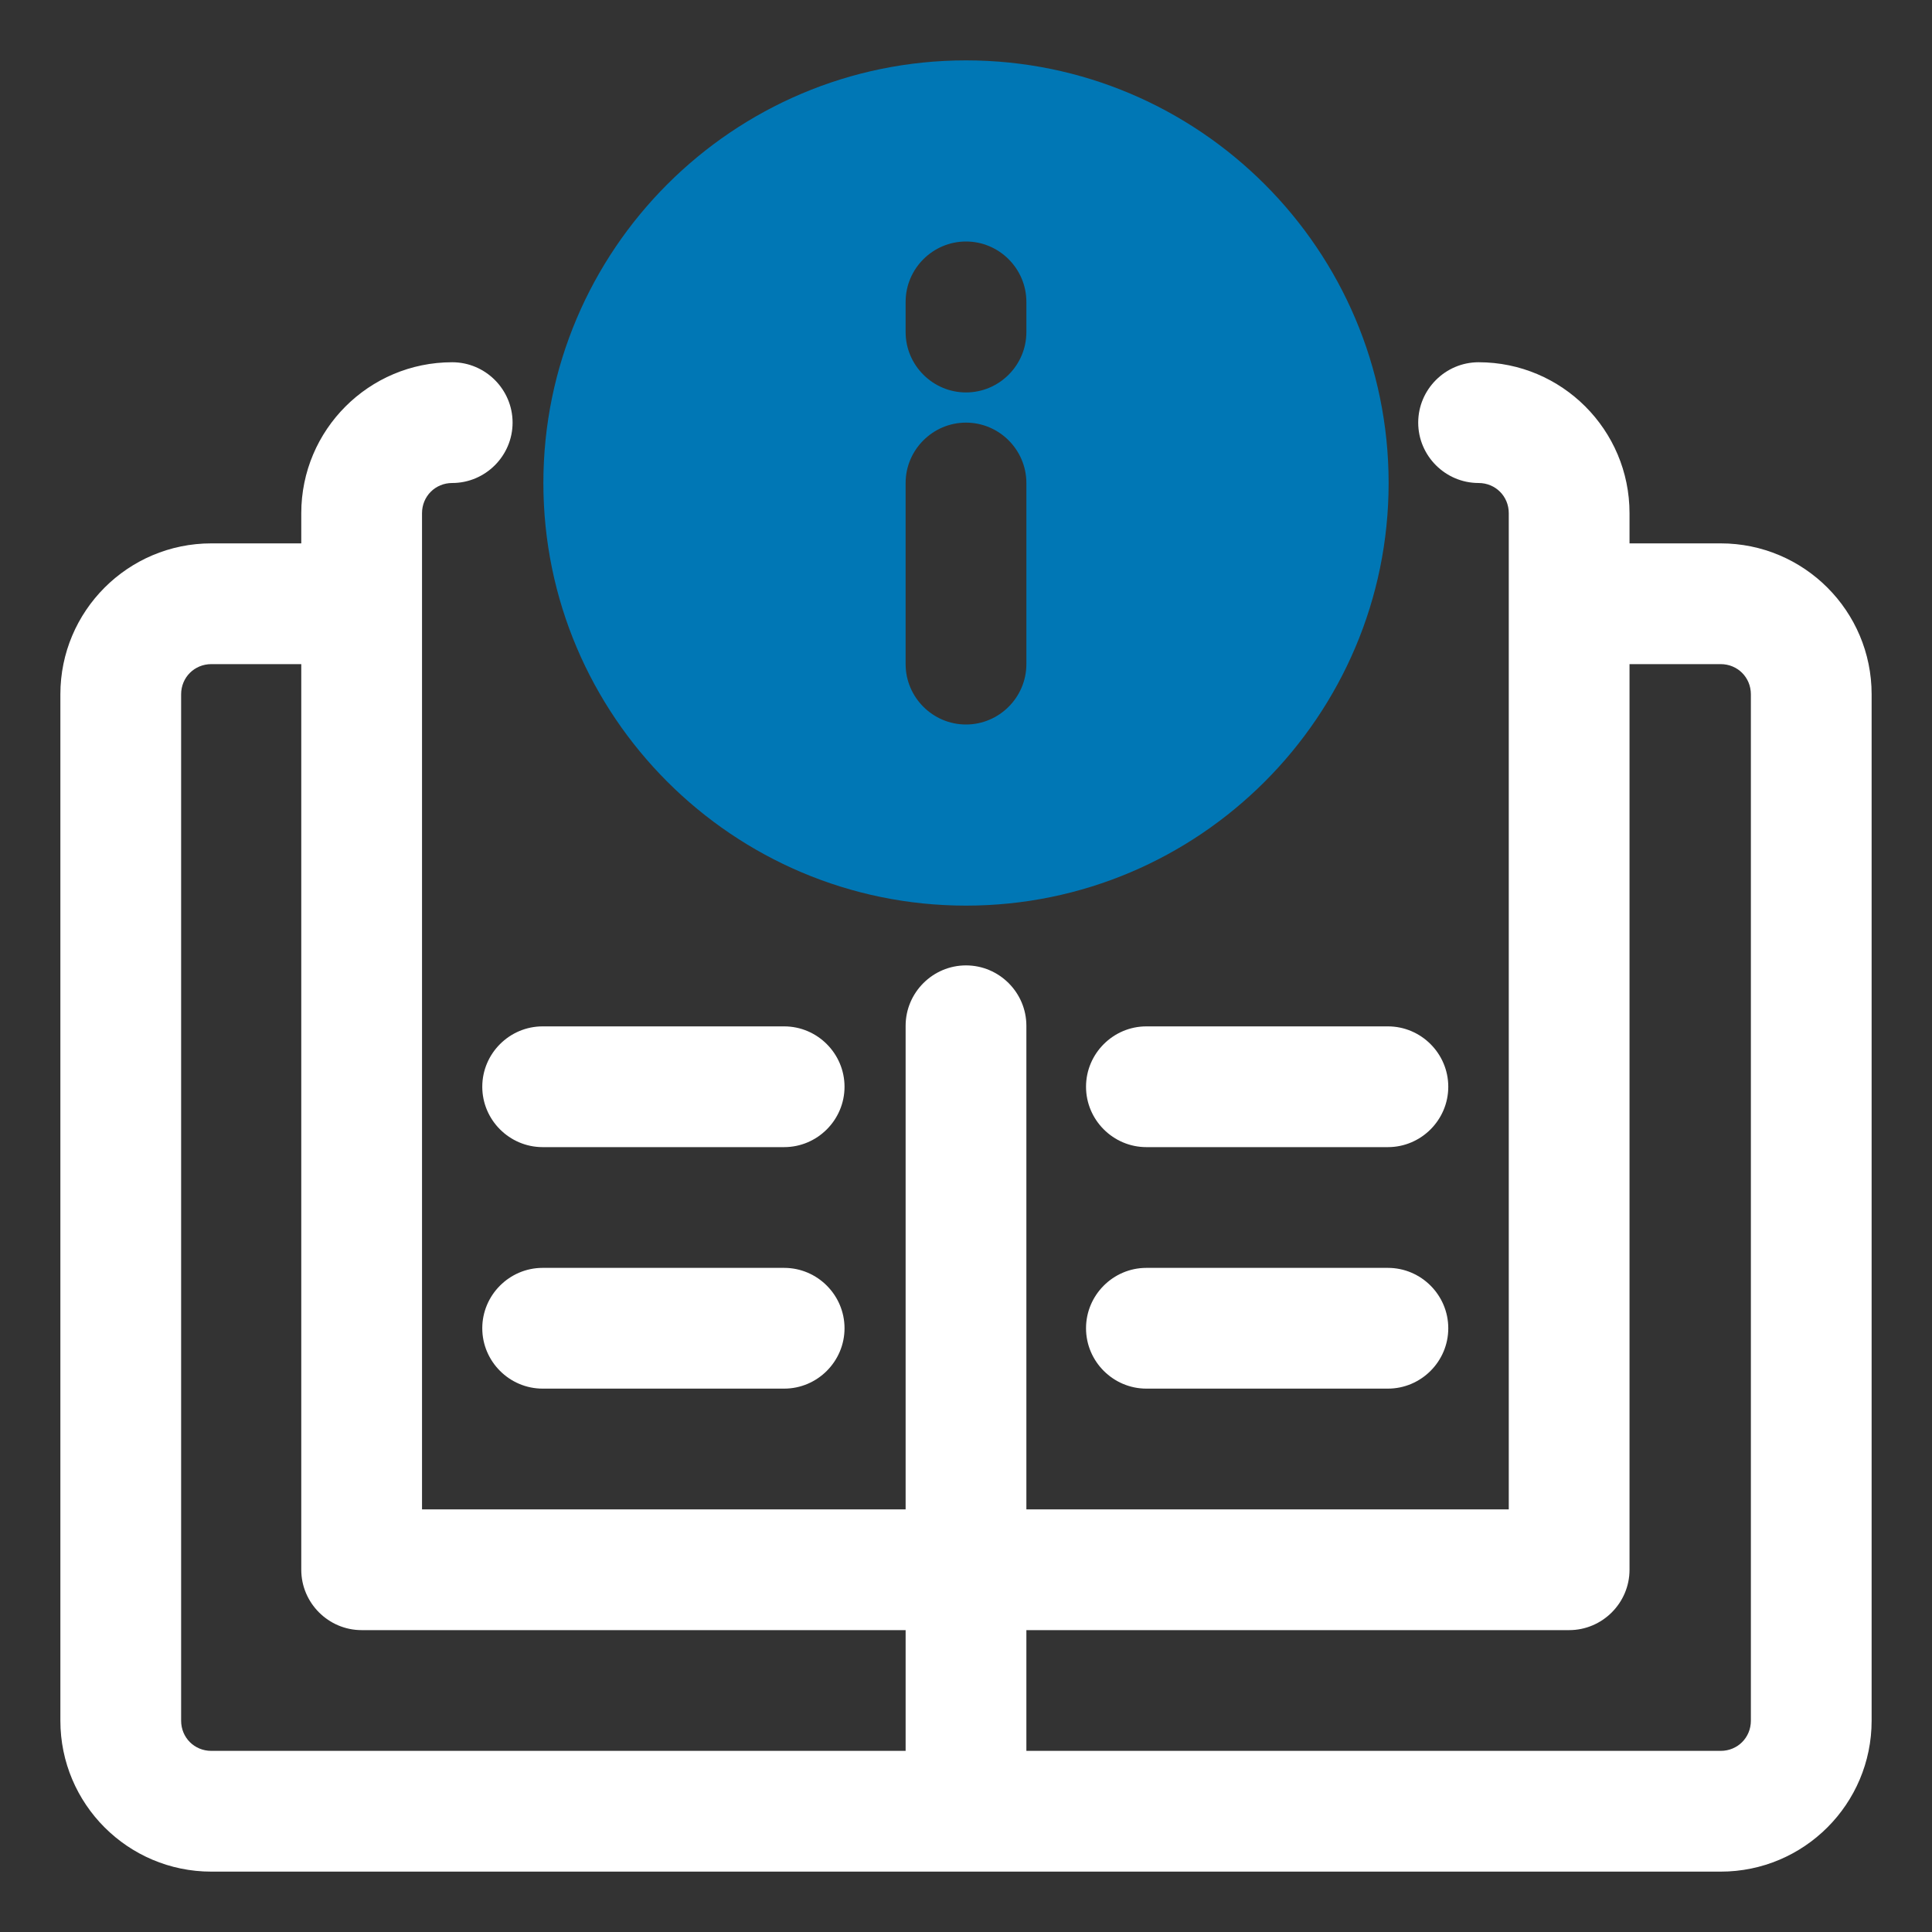
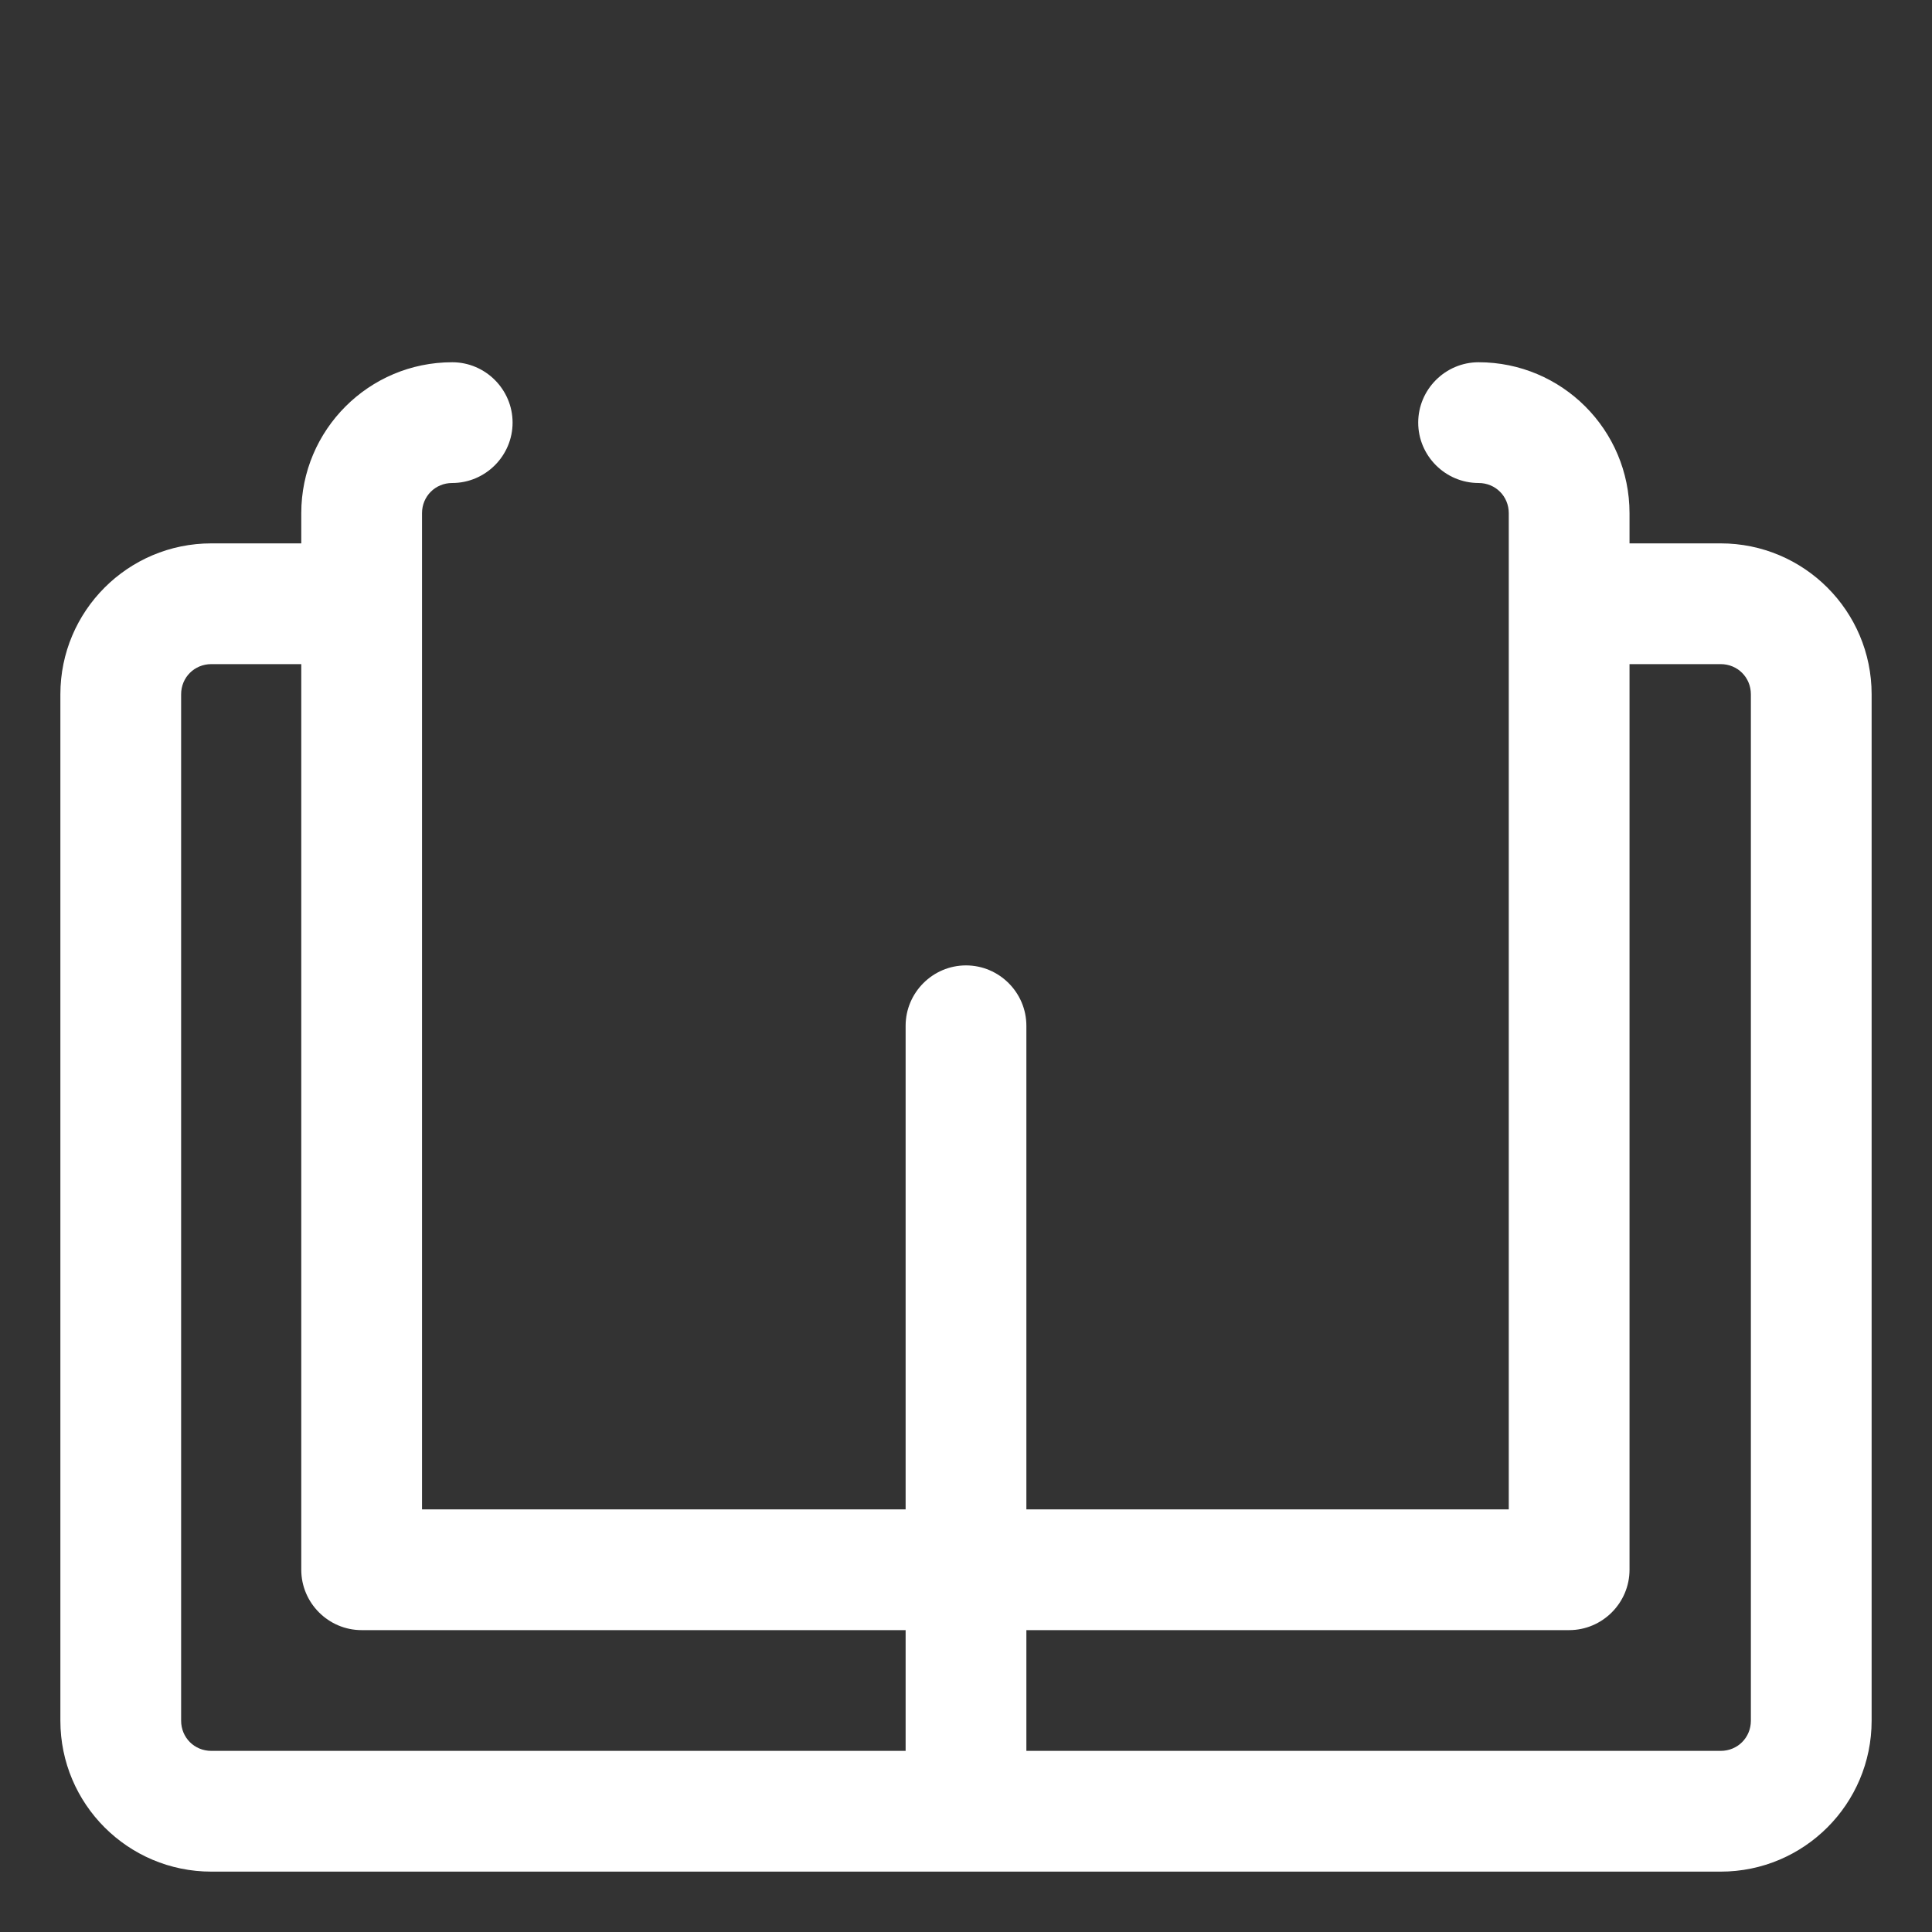
<svg xmlns="http://www.w3.org/2000/svg" width="32" height="32" viewBox="0 0 32 32" fill="none">
  <rect x="0" y="0" width="32" height="32" fill="#333333" stroke="none" />
-   <path d="M18.988 23H22.988C23.538 23 23.988 22.55 23.988 22C23.988 21.45 23.538 21 22.988 21H18.988C18.438 21 17.988 21.45 17.988 22C17.988 22.55 18.438 23 18.988 23Z" fill="white" />
-   <path d="M12.988 21H8.988C8.438 21 7.988 21.45 7.988 22C7.988 22.55 8.438 23 8.988 23H12.988C13.538 23 13.988 22.55 13.988 22C13.988 21.45 13.538 21 12.988 21Z" fill="white" />
-   <path d="M18.988 19H22.988C23.538 19 23.988 18.55 23.988 18C23.988 17.45 23.538 17 22.988 17H18.988C18.438 17 17.988 17.45 17.988 18C17.988 18.55 18.438 19 18.988 19Z" fill="white" />
-   <path d="M7.988 18C7.988 18.55 8.438 19 8.988 19H12.988C13.538 19 13.988 18.55 13.988 18C13.988 17.45 13.538 17 12.988 17H8.988C8.438 17 7.988 17.45 7.988 18Z" fill="white" />
  <path d="M28.5 9H26.99V8.5C26.99 7.12 25.87 6 24.49 6C23.94 6 23.49 6.45 23.49 7C23.49 7.55 23.94 8 24.49 8C24.77 8 24.99 8.22 24.99 8.5V25H17V16.99C17 16.44 16.55 15.99 16 15.99C15.45 15.99 15 16.44 15 16.99V25H6.99V8.5C6.99 8.22 7.21 8 7.49 8C8.04 8 8.49 7.55 8.49 7C8.49 6.45 8.04 6 7.49 6C6.11 6 4.99 7.12 4.99 8.5V9H3.5C2.12 9 1 10.12 1 11.5V28.5C1 29.88 2.12 31 3.5 31H28.5C29.88 31 31 29.88 31 28.5V11.5C31 10.12 29.88 9 28.5 9ZM3 28.5V11.5C3 11.22 3.22 11 3.5 11H4.99V26C4.99 26.55 5.44 27 5.99 27H15V29H3.5C3.22 29 3 28.78 3 28.5ZM29 28.5C29 28.78 28.78 29 28.5 29H17V27H25.99C26.54 27 26.99 26.55 26.99 26V11H28.5C28.78 11 29 11.22 29 11.5V28.5Z" fill="white" />
-   <path d="M16 15C19.86 15 23 11.86 23 8C23 4.14 19.86 1 16 1C12.14 1 9 4.14 9 8C9 11.86 12.14 15 16 15ZM15 5C15 4.45 15.45 4 16 4C16.55 4 17 4.45 17 5V5.5C17 6.05 16.55 6.5 16 6.5C15.45 6.5 15 6.05 15 5.5V5ZM15 8C15 7.45 15.45 7 16 7C16.55 7 17 7.45 17 8V11C17 11.55 16.55 12 16 12C15.45 12 15 11.55 15 11V8Z" fill="#0077B5" />
</svg>